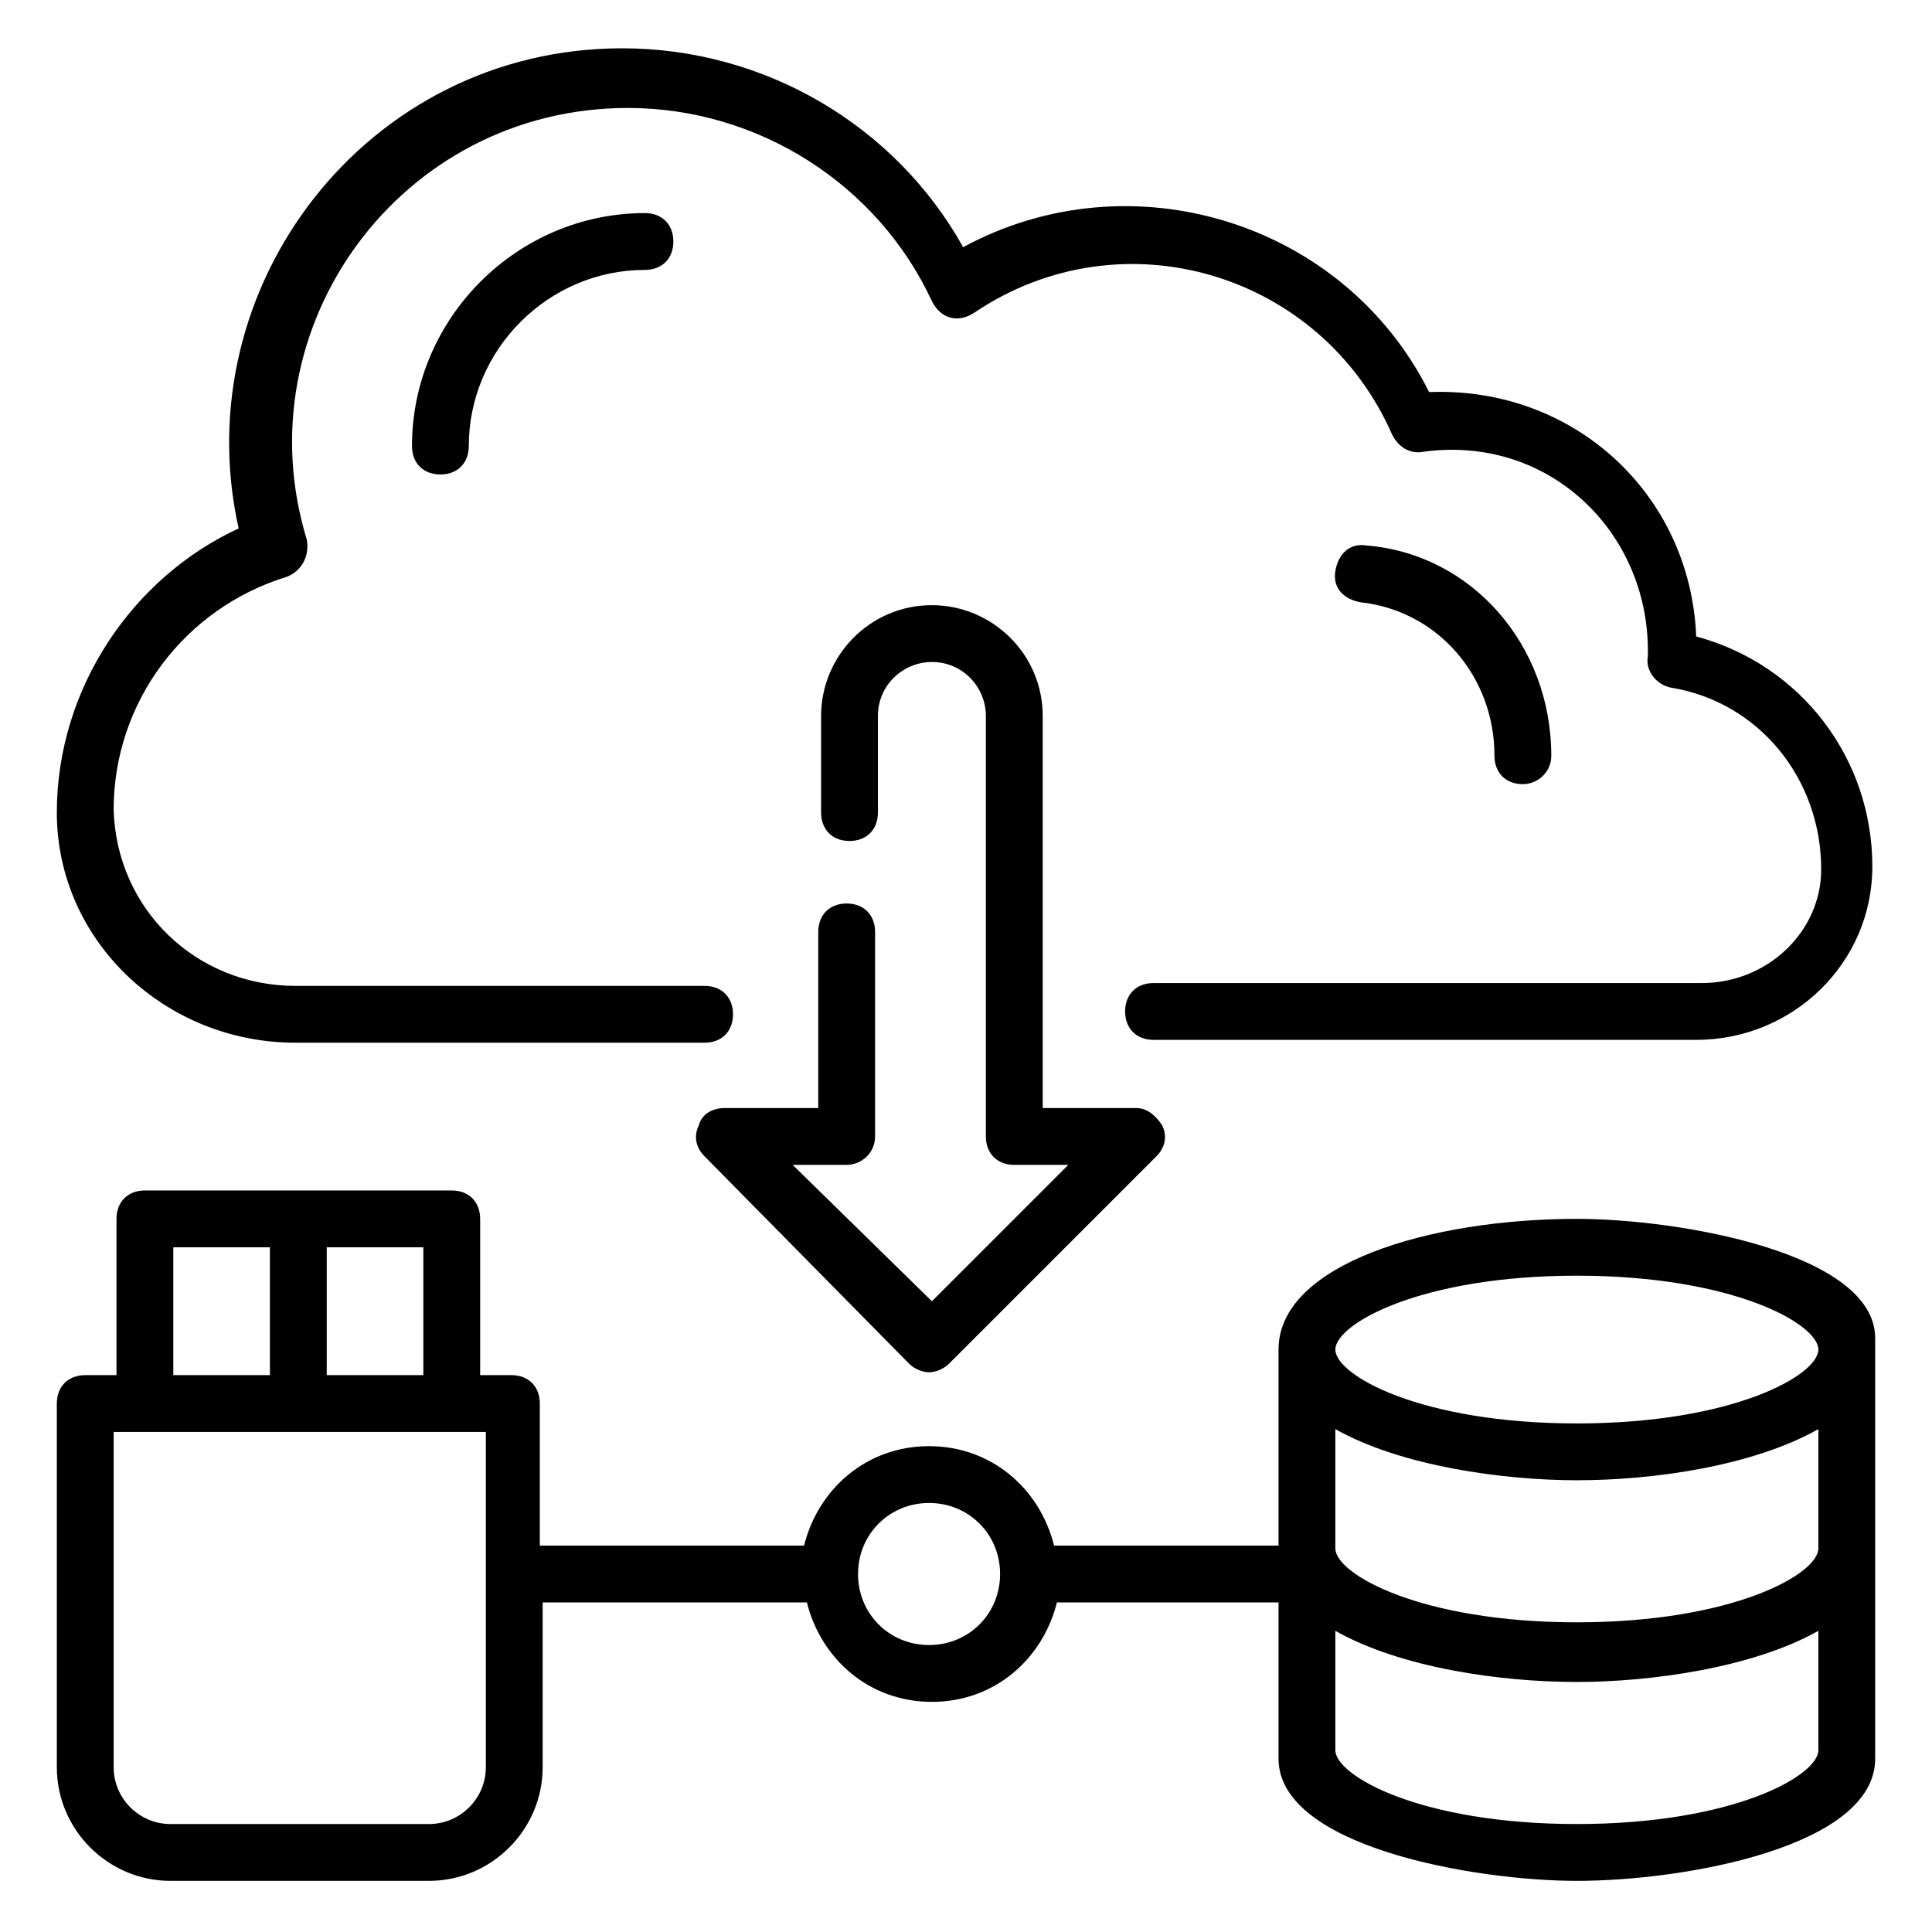
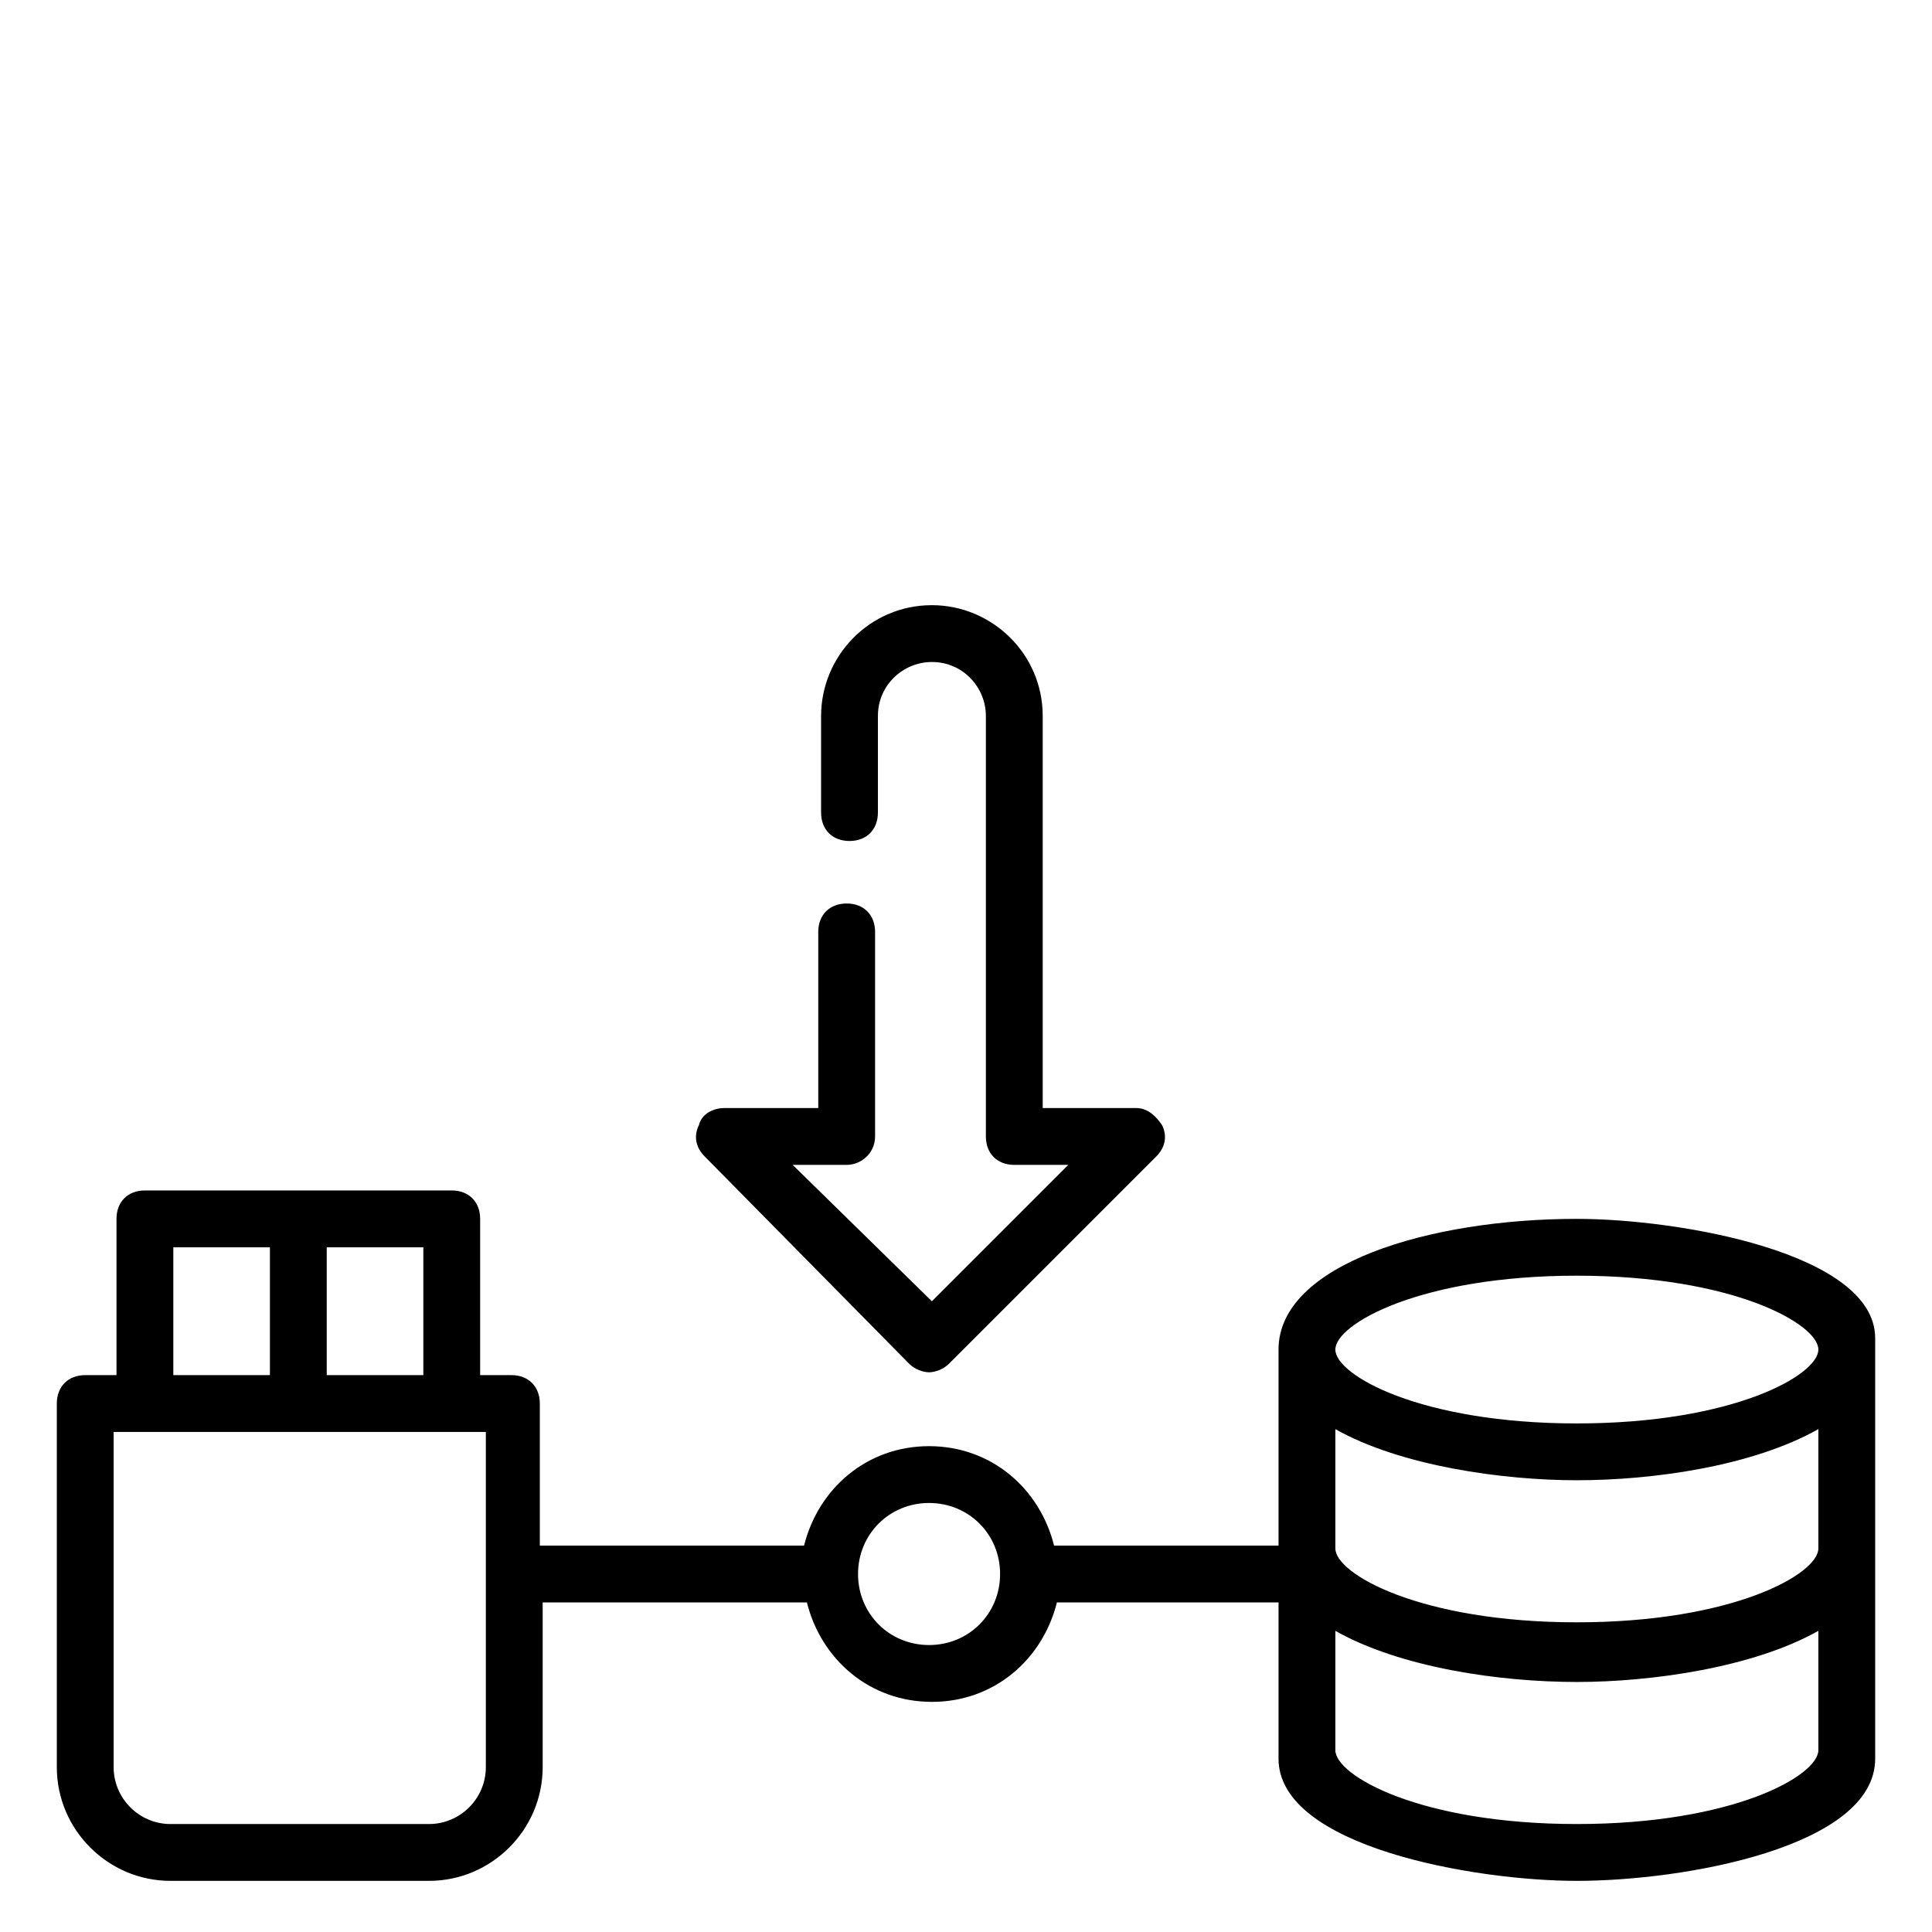
<svg xmlns="http://www.w3.org/2000/svg" id="Layer_1" height="512" viewBox="0 0 68 68" width="512">
  <g id="_x31_18">
    <path d="m2 62.2c0 2.2 1.8 4 4 4h9.1c2.2 0 4-1.8 4-4v-5.8h9.3c.5 2 2.2 3.5 4.4 3.5s3.9-1.5 4.4-3.5h7.8c0 .2 0 5.6 0 5.5 0 3.1 6.9 4.3 10.5 4.3 3.8 0 10.5-1.2 10.5-4.3 0 .1 0-12 0-14.8 0-3-6.9-4.2-10.5-4.2-5.2 0-10.5 1.6-10.5 4.6v6.9h-7.9c-.5-2-2.2-3.5-4.4-3.5s-3.9 1.5-4.4 3.5h-9.3v-5c0-.6-.4-1-1-1h-1.1v-5.5c0-.6-.4-1-1-1h-10.8c-.6 0-1 .4-1 1v5.5h-1.1c-.6 0-1 .4-1 1zm53.5-10.1c2.7 0 6.2-.5 8.5-1.8v4.2c0 .9-3 2.6-8.5 2.6s-8.5-1.7-8.5-2.6v-4.2c2.3 1.3 5.9 1.8 8.5 1.8zm0 12.1c-5.5 0-8.5-1.7-8.5-2.6v-4.2c2.3 1.3 5.8 1.8 8.5 1.8 2.6 0 6.2-.5 8.5-1.8v4.2c0 .9-3 2.6-8.5 2.6zm0-19.3c5.5 0 8.5 1.7 8.5 2.6s-3 2.6-8.5 2.6-8.5-1.7-8.5-2.6 3-2.6 8.5-2.6zm-22.8 8c1.4 0 2.5 1.1 2.5 2.5s-1.1 2.5-2.5 2.5-2.5-1.1-2.5-2.5 1.1-2.5 2.5-2.5zm-17.8-4.5h-3.4v-4.5h3.4zm-8.8-4.5h3.4v4.5h-3.4zm11 6.5v11.8c0 1.1-.9 2-2 2h-9.1c-1.1 0-2-.9-2-2v-11.8z" />
-     <path d="m2 28.6c0 4.5 3.8 8.1 8.4 8.1h14.4c.6 0 1-.4 1-1s-.4-1-1-1h-14.4c-3.5 0-6.3-2.7-6.4-6.2 0-3.8 2.5-7.1 6.1-8.2.5-.2.8-.7.7-1.3-2.3-7.5 3.3-15.2 11.3-15.2 4.6 0 8.8 2.7 10.7 6.8.3.6.9.8 1.5.4 5.2-3.5 12.2-1.4 14.7 4.3.2.4.6.7 1.1.6 4.4-.6 7.9 2.8 7.9 7v.2c-.1.5.3 1 .8 1.1 3.1.5 5.3 3.2 5.3 6.4 0 2.2-1.9 4-4.2 4h-19.3c-.6 0-1 .4-1 1s.4 1 1 1h19.1c3.4 0 6.2-2.7 6.2-6.1 0-3.8-2.5-7.1-6.2-8.1-.2-5-4.3-8.8-9.4-8.6-3-6-10.5-8.3-16.4-5.1-2.4-4.3-7-7-12-7-9 0-15.4 8.4-13.5 16.9-3.7 1.7-6.4 5.6-6.4 10z" />
-     <path d="m14.5 15.7c0 .6.4 1 1 1s1-.4 1-1c0-3.4 2.8-6.2 6.2-6.2.6 0 1-.4 1-1s-.4-1-1-1c-4.5 0-8.2 3.7-8.2 8.2z" />
    <path d="m30.8 40v-7.2c0-.6-.4-1-1-1s-1 .4-1 1v6.2h-3.3c-.4 0-.8.2-.9.6-.2.4-.1.8.2 1.1l7.2 7.3c.2.2.5.3.7.3s.5-.1.7-.3l7.3-7.3c.3-.3.4-.7.2-1.1-.2-.3-.5-.6-.9-.6h-3.3v-13.8c0-2.2-1.8-3.9-3.9-3.9-2.2 0-3.9 1.8-3.9 3.9v3.4c0 .6.4 1 1 1s1-.4 1-1v-3.4c0-1.1.9-1.9 1.9-1.9 1.1 0 1.9.9 1.9 1.9v14.8c0 .6.4 1 1 1h1.9l-4.8 4.8-4.9-4.8h1.9c.5 0 1-.4 1-1z" />
-     <path d="m52.6 26.6c0 .6.4 1 1 1 .5 0 1-.4 1-1 0-3.9-2.8-7.1-6.5-7.4-.6-.1-1 .3-1.1.9s.3 1 .9 1.1c2.7.3 4.7 2.6 4.7 5.4z" />
  </g>
</svg>